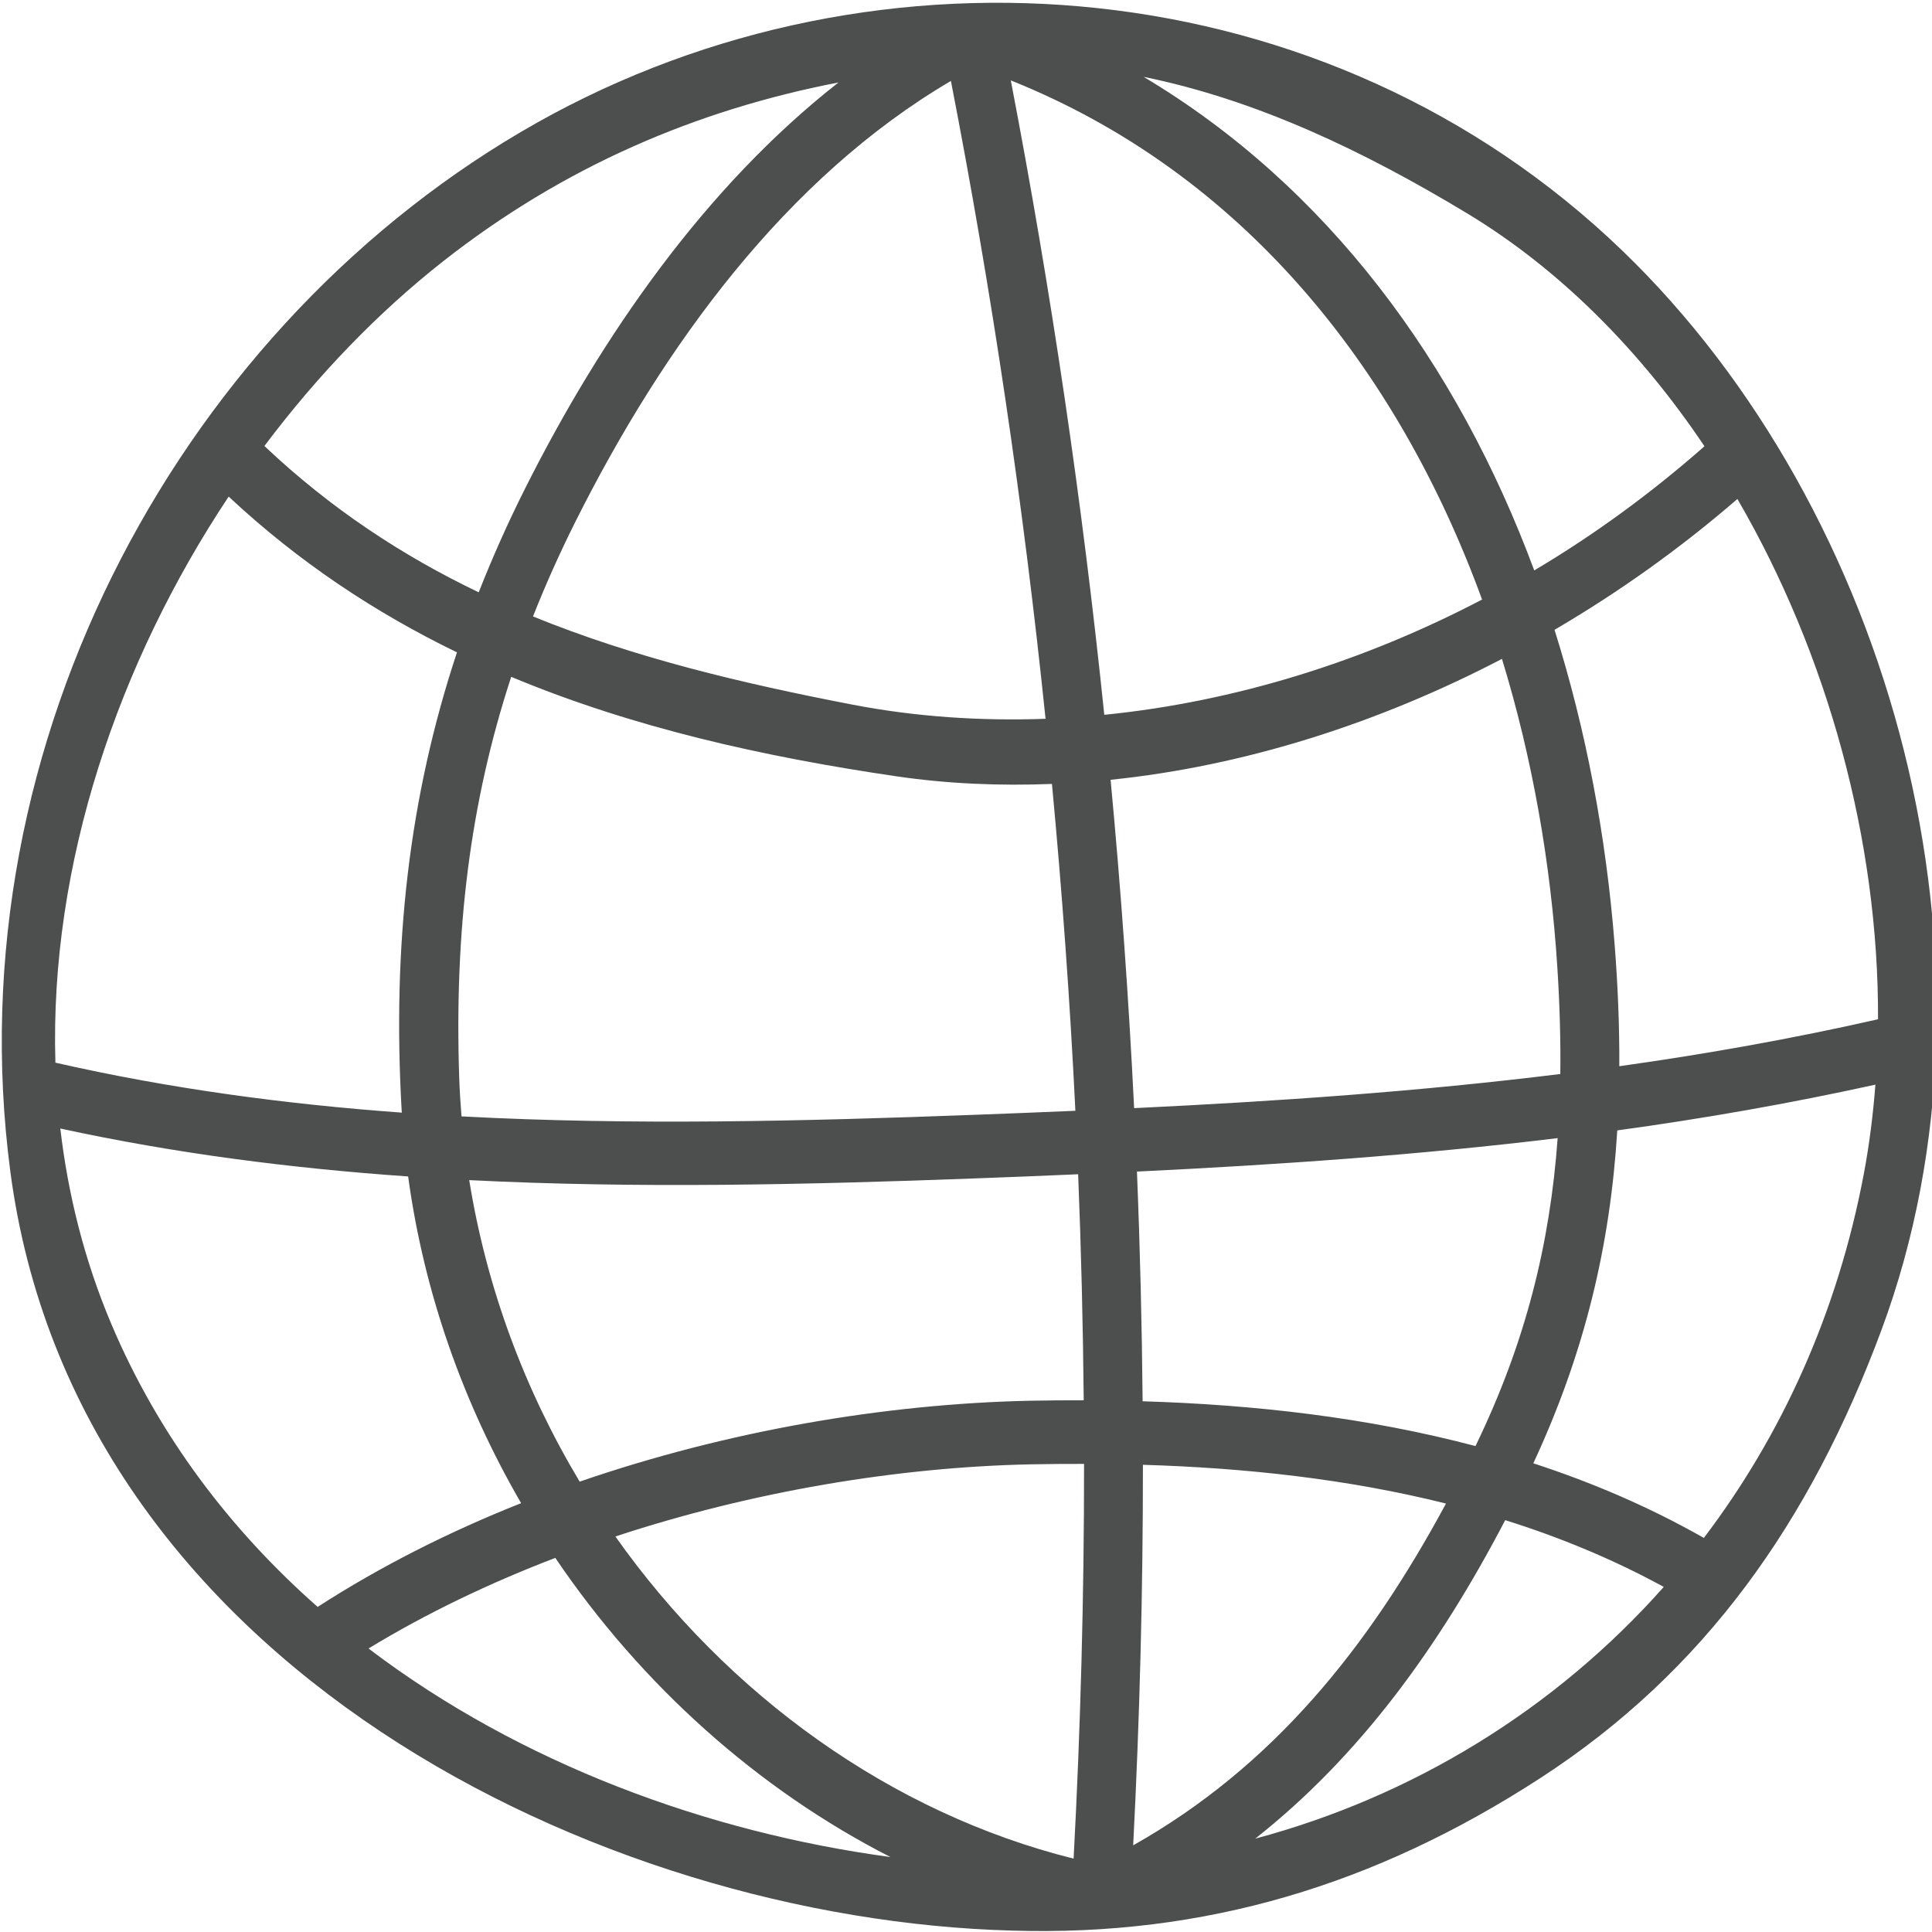
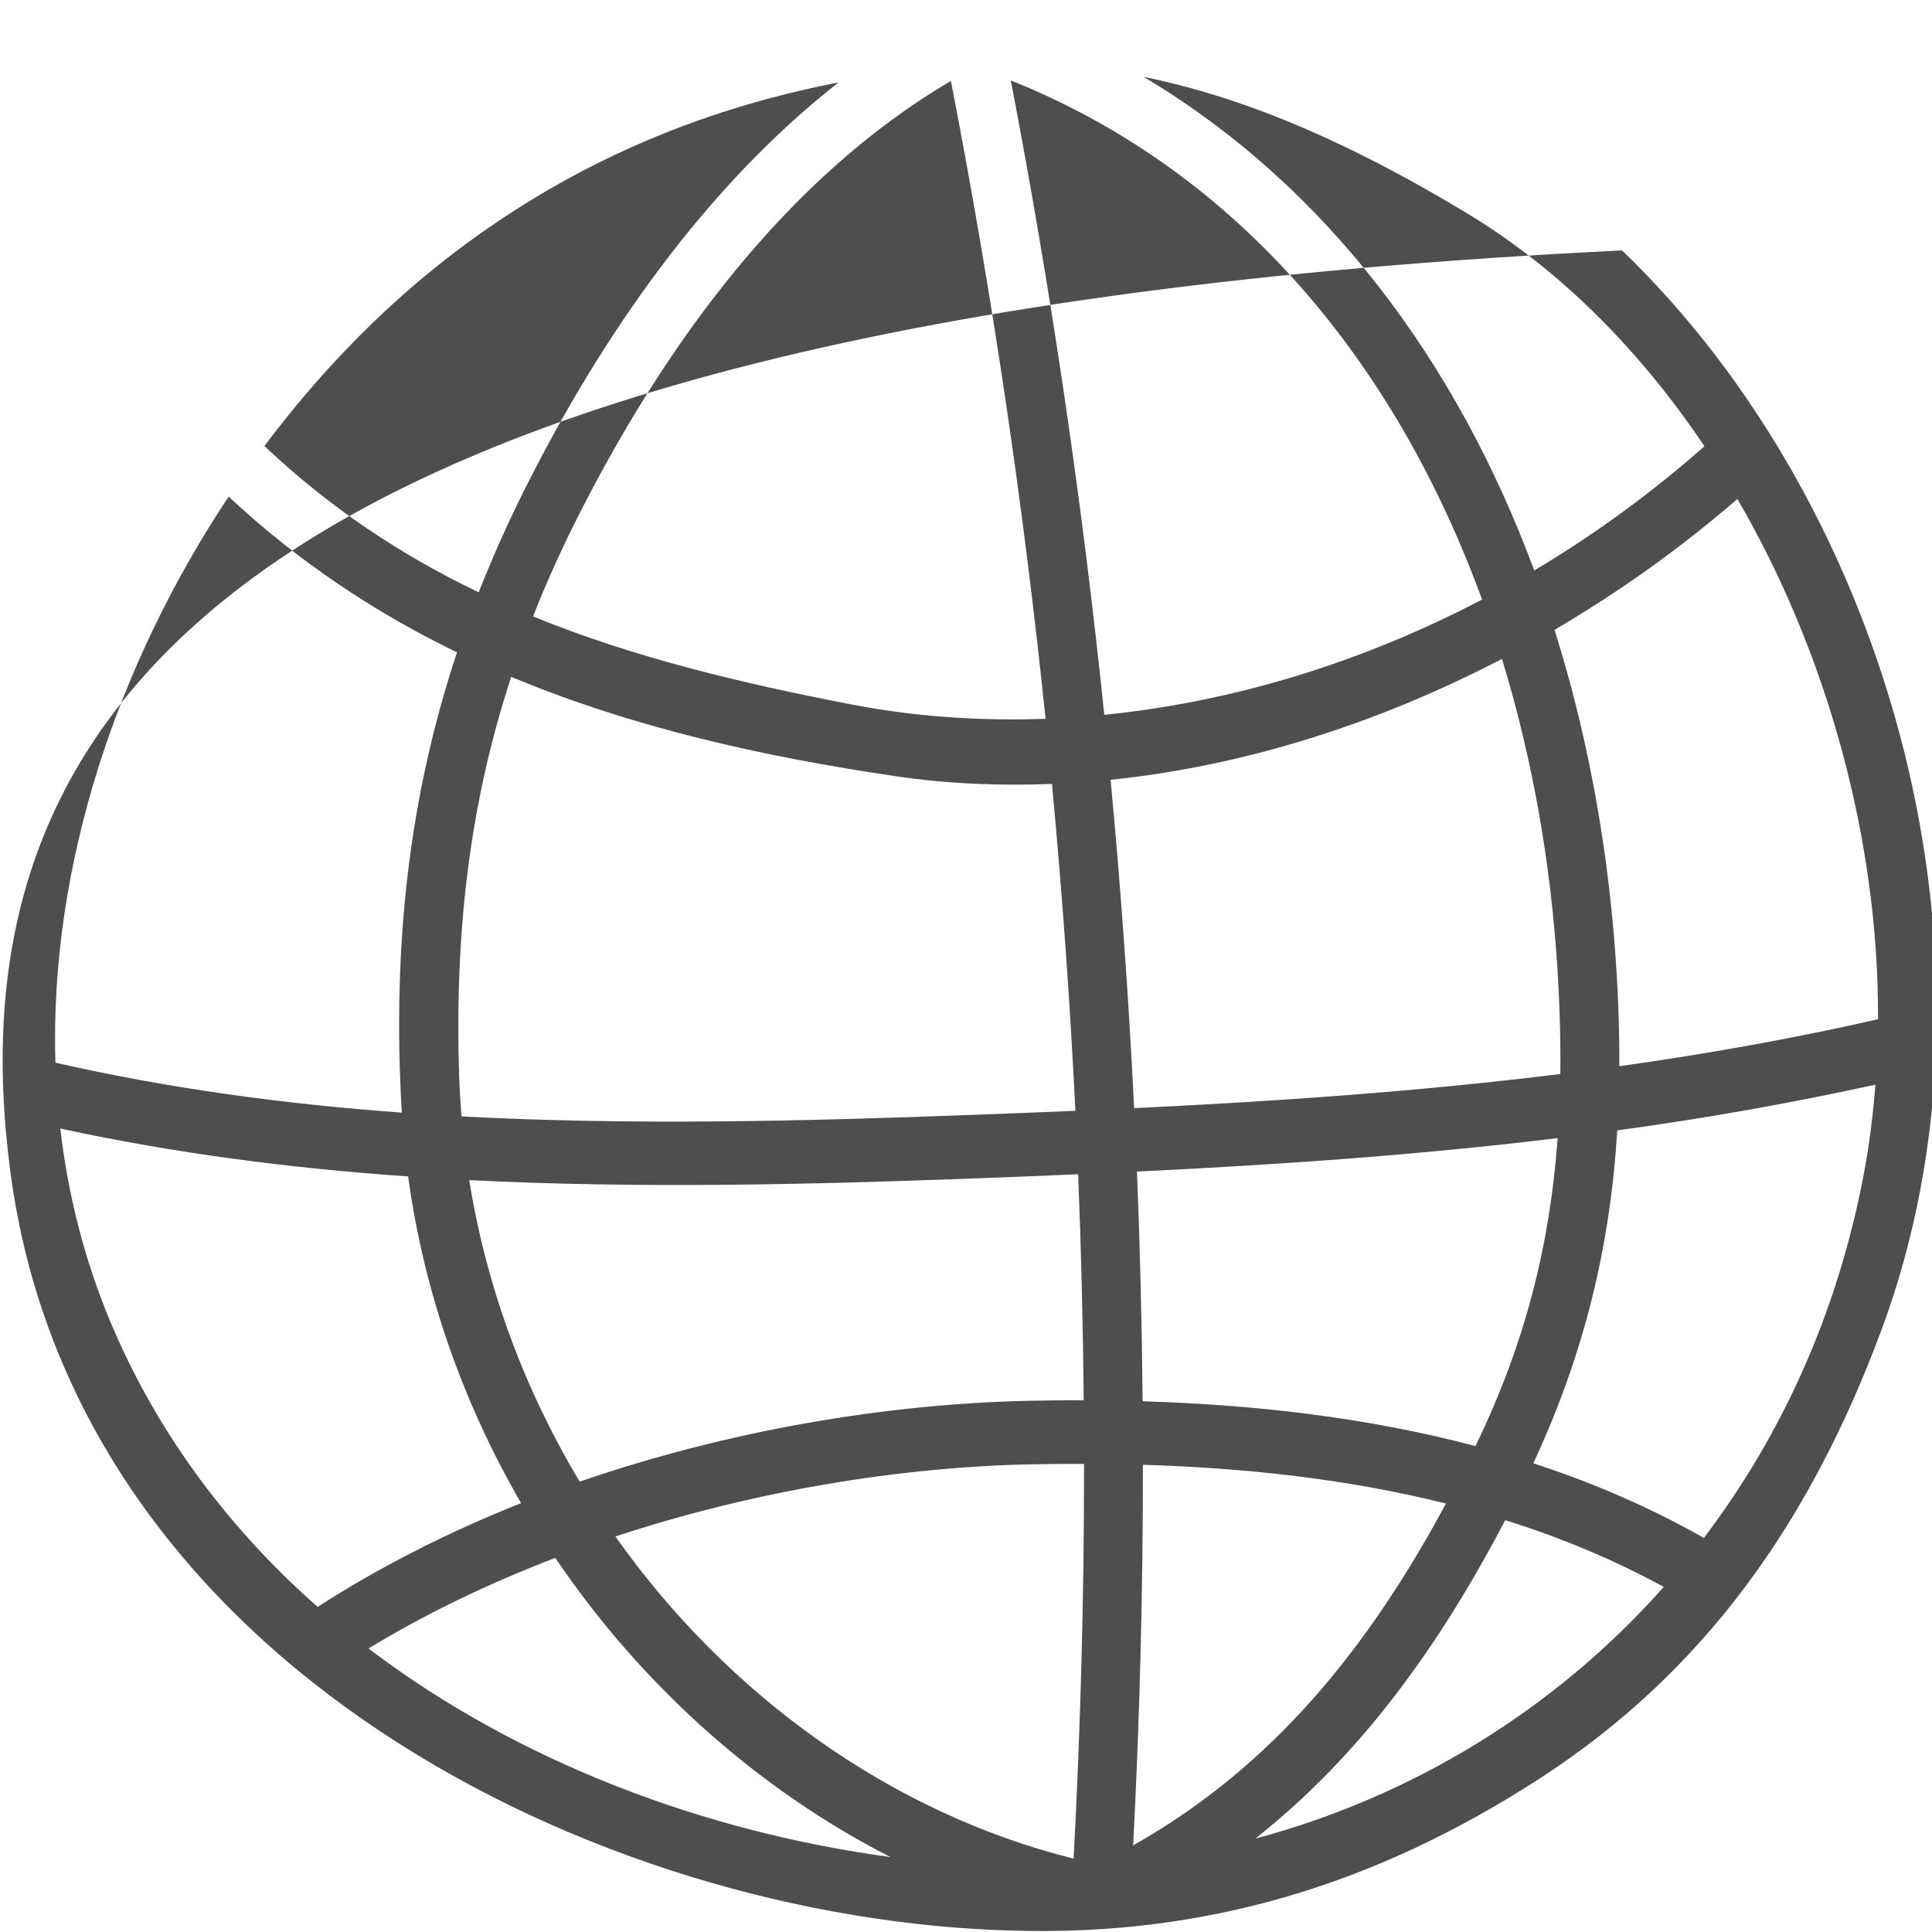
<svg xmlns="http://www.w3.org/2000/svg" width="100%" height="100%" viewBox="0 0 1080 1080" version="1.1" xml:space="preserve" style="fill-rule:evenodd;clip-rule:evenodd;stroke-linejoin:round;stroke-miterlimit:2;">
  <g transform="matrix(10.976,0,0,11.853,-22.702,-3396.21)">
-     <path d="M88.845,359.058C86.081,357.604 83.169,356.446 80.16,355.539C82.783,350.318 84.078,345.255 84.436,339.839C88.823,339.282 93.202,338.574 97.582,337.681C97.464,339.104 97.273,340.511 96.992,341.891C95.65,348.475 92.784,354.255 88.845,359.058ZM65.996,373.241C71.339,369.34 75.364,364.183 78.729,358.22C81.516,359.03 84.223,360.064 86.804,361.369C81.24,367.176 73.98,371.264 65.996,373.241ZM7.724,348.939C6.366,345.958 5.533,342.871 5.14,339.75C10.989,340.926 16.907,341.627 22.855,342.011C23.664,347.524 25.683,352.746 28.609,357.419C24.944,358.765 21.448,360.398 18.246,362.312C13.811,358.69 10.142,354.242 7.724,348.939ZM13.714,309.948C17.295,313.047 21.202,315.434 25.342,317.294C22.889,324.149 22.048,331.128 22.524,338.891C22.526,338.928 22.531,338.964 22.534,339.001C16.603,338.602 10.707,337.872 4.89,336.644C4.585,327.26 8.108,317.755 13.714,309.948ZM24.653,298.839C30.785,294.379 37.536,291.714 44.774,290.416C38.001,295.326 32.709,302.361 28.778,309.628C27.904,311.243 27.134,312.851 26.449,314.462C22.574,312.743 18.914,310.522 15.535,307.562C18.244,304.218 21.334,301.252 24.653,298.839ZM88.877,307.574C86.188,309.766 83.284,311.739 80.207,313.429C76.288,303.652 69.684,295.331 60.314,290.152C66.078,291.24 71.52,293.644 76.798,296.595C81.519,299.236 85.602,303.059 88.877,307.574ZM59.829,338.789C59.555,333.618 59.154,328.455 58.631,323.304C65.476,322.652 72.287,320.631 78.563,317.602C80.108,322.267 81.049,327.208 81.389,332.227C81.505,333.933 81.555,335.576 81.535,337.179C74.331,338.006 67.108,338.467 59.829,338.789ZM60.262,352.614C60.226,349 60.131,345.389 59.973,341.781C67.157,341.459 74.289,341.004 81.399,340.203C81.01,345.199 79.763,349.86 77.214,354.727C71.688,353.371 65.923,352.772 60.262,352.614ZM60.277,355.61C65.438,355.752 70.671,356.271 75.712,357.437C71.742,364.264 66.875,369.852 59.781,373.556C60.114,367.574 60.28,361.589 60.277,355.61ZM47.417,374.108C38.16,372.954 28.585,369.724 20.837,364.273C23.791,362.609 27.002,361.187 30.35,360C34.745,366.015 40.688,370.929 47.417,374.108ZM54.546,355.588C55.451,355.571 56.364,355.566 57.279,355.567C57.283,361.769 57.104,367.976 56.747,374.183C47.458,372.038 39.136,366.49 33.41,358.99C40.39,356.861 47.781,355.721 54.546,355.588ZM51.672,342.105C53.445,342.044 55.213,341.979 56.978,341.907C57.133,345.458 57.226,349.011 57.262,352.567C56.352,352.566 55.445,352.571 54.546,352.588C47.139,352.734 39.115,354.003 31.591,356.404C28.812,352.112 26.852,347.294 25.966,342.184C34.53,342.584 43.139,342.4 51.672,342.105ZM53.548,290.319C65.282,294.673 73.21,303.8 77.55,314.803C71.507,317.734 64.942,319.624 58.309,320.239C57.193,310.21 55.603,300.227 53.548,290.319ZM55.318,320.427C52.027,320.536 48.736,320.338 45.5,319.762C39.843,318.753 34.364,317.544 29.214,315.6C29.846,314.121 30.559,312.638 31.368,311.142C35.856,302.843 42.102,294.911 50.498,290.345C52.589,300.308 54.194,310.345 55.318,320.427ZM25.454,337.304C25.213,330.473 25.988,324.428 28.104,318.448C34.3,320.844 40.938,322.217 47.726,323.14C50.338,323.495 52.988,323.595 55.644,323.499C56.165,328.628 56.565,333.767 56.837,338.914C55.118,338.983 53.398,339.045 51.672,339.105C43.017,339.404 34.268,339.608 25.573,339.178C25.518,338.557 25.476,337.932 25.454,337.304ZM97.716,334.598C93.325,335.521 88.935,336.241 84.54,336.812C84.549,334.953 84.469,333.047 84.301,331.07C83.867,325.955 82.846,320.951 81.24,316.231C84.555,314.434 87.685,312.36 90.554,310.06C95.159,317.395 97.753,326.172 97.716,334.598ZM84.681,298.338C69.705,284.985 46.864,283.227 29.414,292.316C11.518,301.638 -0.294,321.433 2.593,341.769C5.898,365.043 32.641,377.057 53.604,377.577C63.419,377.856 72.121,375.43 80.515,370.386C88.878,365.362 94.244,358.326 97.881,349.278C104.811,332.035 98.441,310.606 84.681,298.338Z" style="fill:rgb(77,78,78);fill-rule:nonzero;" />
+     <path d="M88.845,359.058C86.081,357.604 83.169,356.446 80.16,355.539C82.783,350.318 84.078,345.255 84.436,339.839C88.823,339.282 93.202,338.574 97.582,337.681C97.464,339.104 97.273,340.511 96.992,341.891C95.65,348.475 92.784,354.255 88.845,359.058ZM65.996,373.241C71.339,369.34 75.364,364.183 78.729,358.22C81.516,359.03 84.223,360.064 86.804,361.369C81.24,367.176 73.98,371.264 65.996,373.241ZM7.724,348.939C6.366,345.958 5.533,342.871 5.14,339.75C10.989,340.926 16.907,341.627 22.855,342.011C23.664,347.524 25.683,352.746 28.609,357.419C24.944,358.765 21.448,360.398 18.246,362.312C13.811,358.69 10.142,354.242 7.724,348.939ZM13.714,309.948C17.295,313.047 21.202,315.434 25.342,317.294C22.889,324.149 22.048,331.128 22.524,338.891C22.526,338.928 22.531,338.964 22.534,339.001C16.603,338.602 10.707,337.872 4.89,336.644C4.585,327.26 8.108,317.755 13.714,309.948ZM24.653,298.839C30.785,294.379 37.536,291.714 44.774,290.416C38.001,295.326 32.709,302.361 28.778,309.628C27.904,311.243 27.134,312.851 26.449,314.462C22.574,312.743 18.914,310.522 15.535,307.562C18.244,304.218 21.334,301.252 24.653,298.839ZM88.877,307.574C86.188,309.766 83.284,311.739 80.207,313.429C76.288,303.652 69.684,295.331 60.314,290.152C66.078,291.24 71.52,293.644 76.798,296.595C81.519,299.236 85.602,303.059 88.877,307.574ZM59.829,338.789C59.555,333.618 59.154,328.455 58.631,323.304C65.476,322.652 72.287,320.631 78.563,317.602C80.108,322.267 81.049,327.208 81.389,332.227C81.505,333.933 81.555,335.576 81.535,337.179C74.331,338.006 67.108,338.467 59.829,338.789ZM60.262,352.614C60.226,349 60.131,345.389 59.973,341.781C67.157,341.459 74.289,341.004 81.399,340.203C81.01,345.199 79.763,349.86 77.214,354.727C71.688,353.371 65.923,352.772 60.262,352.614ZM60.277,355.61C65.438,355.752 70.671,356.271 75.712,357.437C71.742,364.264 66.875,369.852 59.781,373.556C60.114,367.574 60.28,361.589 60.277,355.61ZM47.417,374.108C38.16,372.954 28.585,369.724 20.837,364.273C23.791,362.609 27.002,361.187 30.35,360C34.745,366.015 40.688,370.929 47.417,374.108ZM54.546,355.588C55.451,355.571 56.364,355.566 57.279,355.567C57.283,361.769 57.104,367.976 56.747,374.183C47.458,372.038 39.136,366.49 33.41,358.99C40.39,356.861 47.781,355.721 54.546,355.588ZM51.672,342.105C53.445,342.044 55.213,341.979 56.978,341.907C57.133,345.458 57.226,349.011 57.262,352.567C56.352,352.566 55.445,352.571 54.546,352.588C47.139,352.734 39.115,354.003 31.591,356.404C28.812,352.112 26.852,347.294 25.966,342.184C34.53,342.584 43.139,342.4 51.672,342.105ZM53.548,290.319C65.282,294.673 73.21,303.8 77.55,314.803C71.507,317.734 64.942,319.624 58.309,320.239C57.193,310.21 55.603,300.227 53.548,290.319ZM55.318,320.427C52.027,320.536 48.736,320.338 45.5,319.762C39.843,318.753 34.364,317.544 29.214,315.6C29.846,314.121 30.559,312.638 31.368,311.142C35.856,302.843 42.102,294.911 50.498,290.345C52.589,300.308 54.194,310.345 55.318,320.427ZM25.454,337.304C25.213,330.473 25.988,324.428 28.104,318.448C34.3,320.844 40.938,322.217 47.726,323.14C50.338,323.495 52.988,323.595 55.644,323.499C56.165,328.628 56.565,333.767 56.837,338.914C55.118,338.983 53.398,339.045 51.672,339.105C43.017,339.404 34.268,339.608 25.573,339.178C25.518,338.557 25.476,337.932 25.454,337.304ZM97.716,334.598C93.325,335.521 88.935,336.241 84.54,336.812C84.549,334.953 84.469,333.047 84.301,331.07C83.867,325.955 82.846,320.951 81.24,316.231C84.555,314.434 87.685,312.36 90.554,310.06C95.159,317.395 97.753,326.172 97.716,334.598ZM84.681,298.338C11.518,301.638 -0.294,321.433 2.593,341.769C5.898,365.043 32.641,377.057 53.604,377.577C63.419,377.856 72.121,375.43 80.515,370.386C88.878,365.362 94.244,358.326 97.881,349.278C104.811,332.035 98.441,310.606 84.681,298.338Z" style="fill:rgb(77,78,78);fill-rule:nonzero;" />
  </g>
</svg>